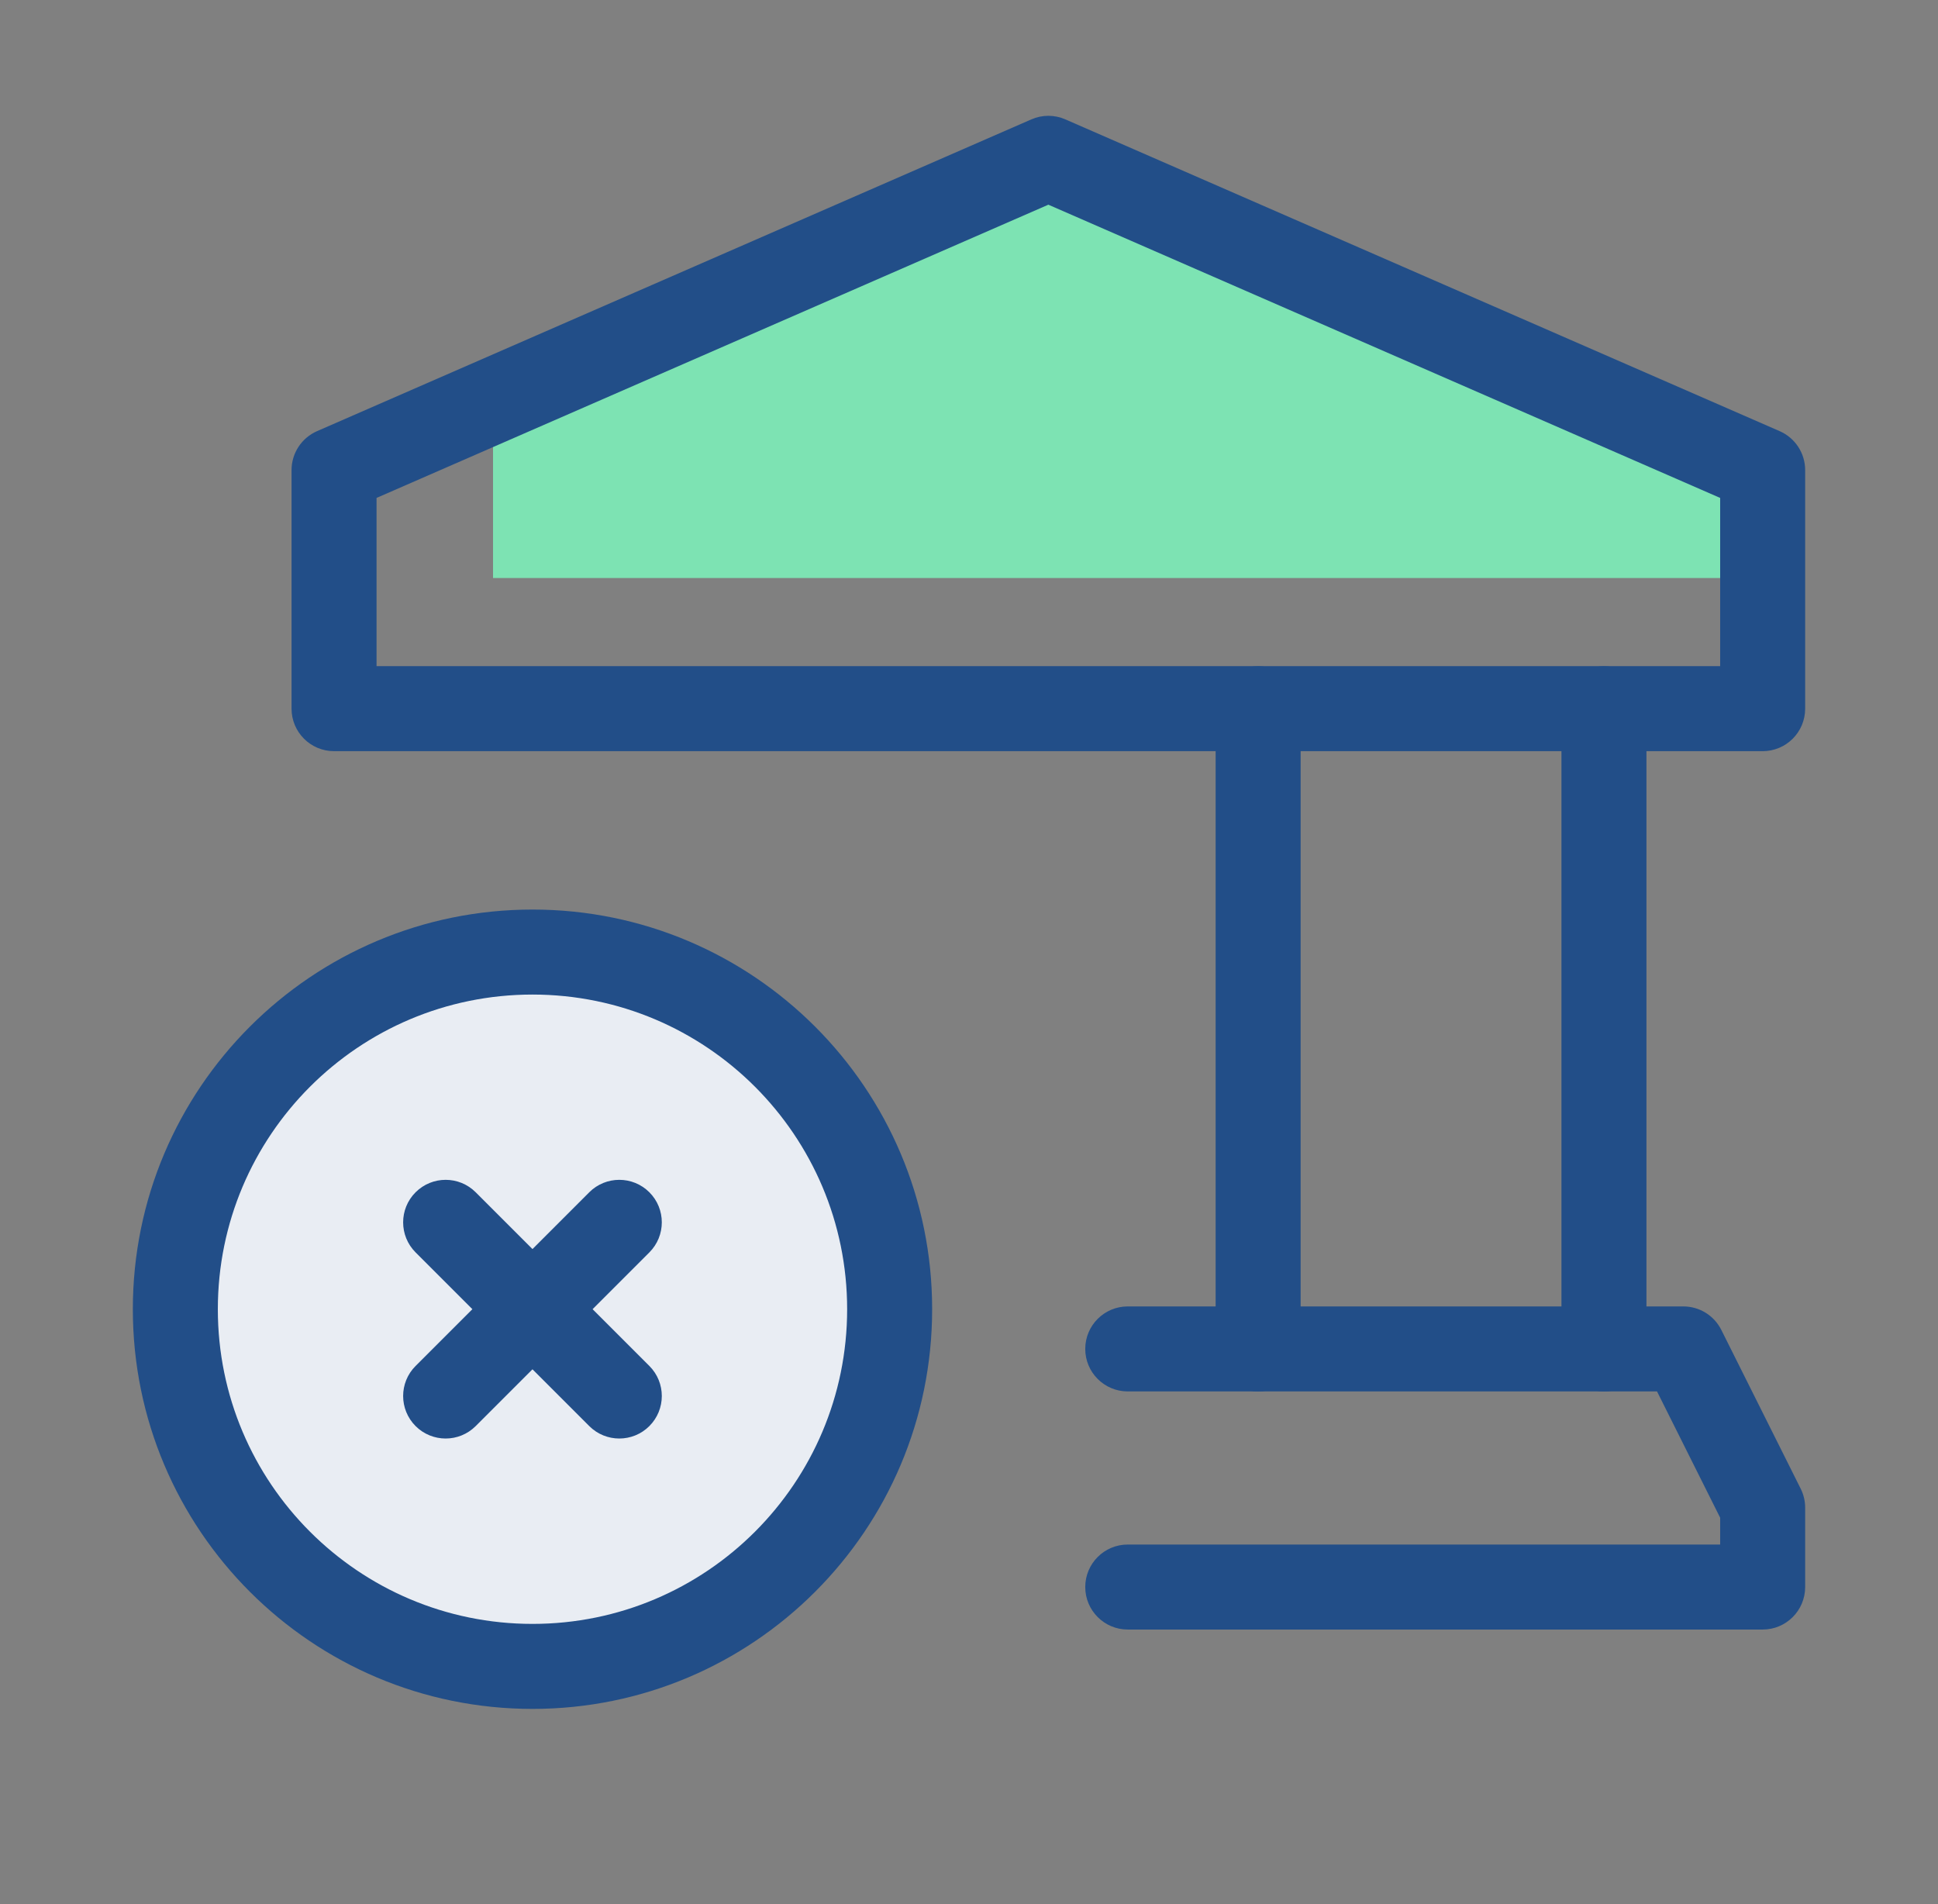
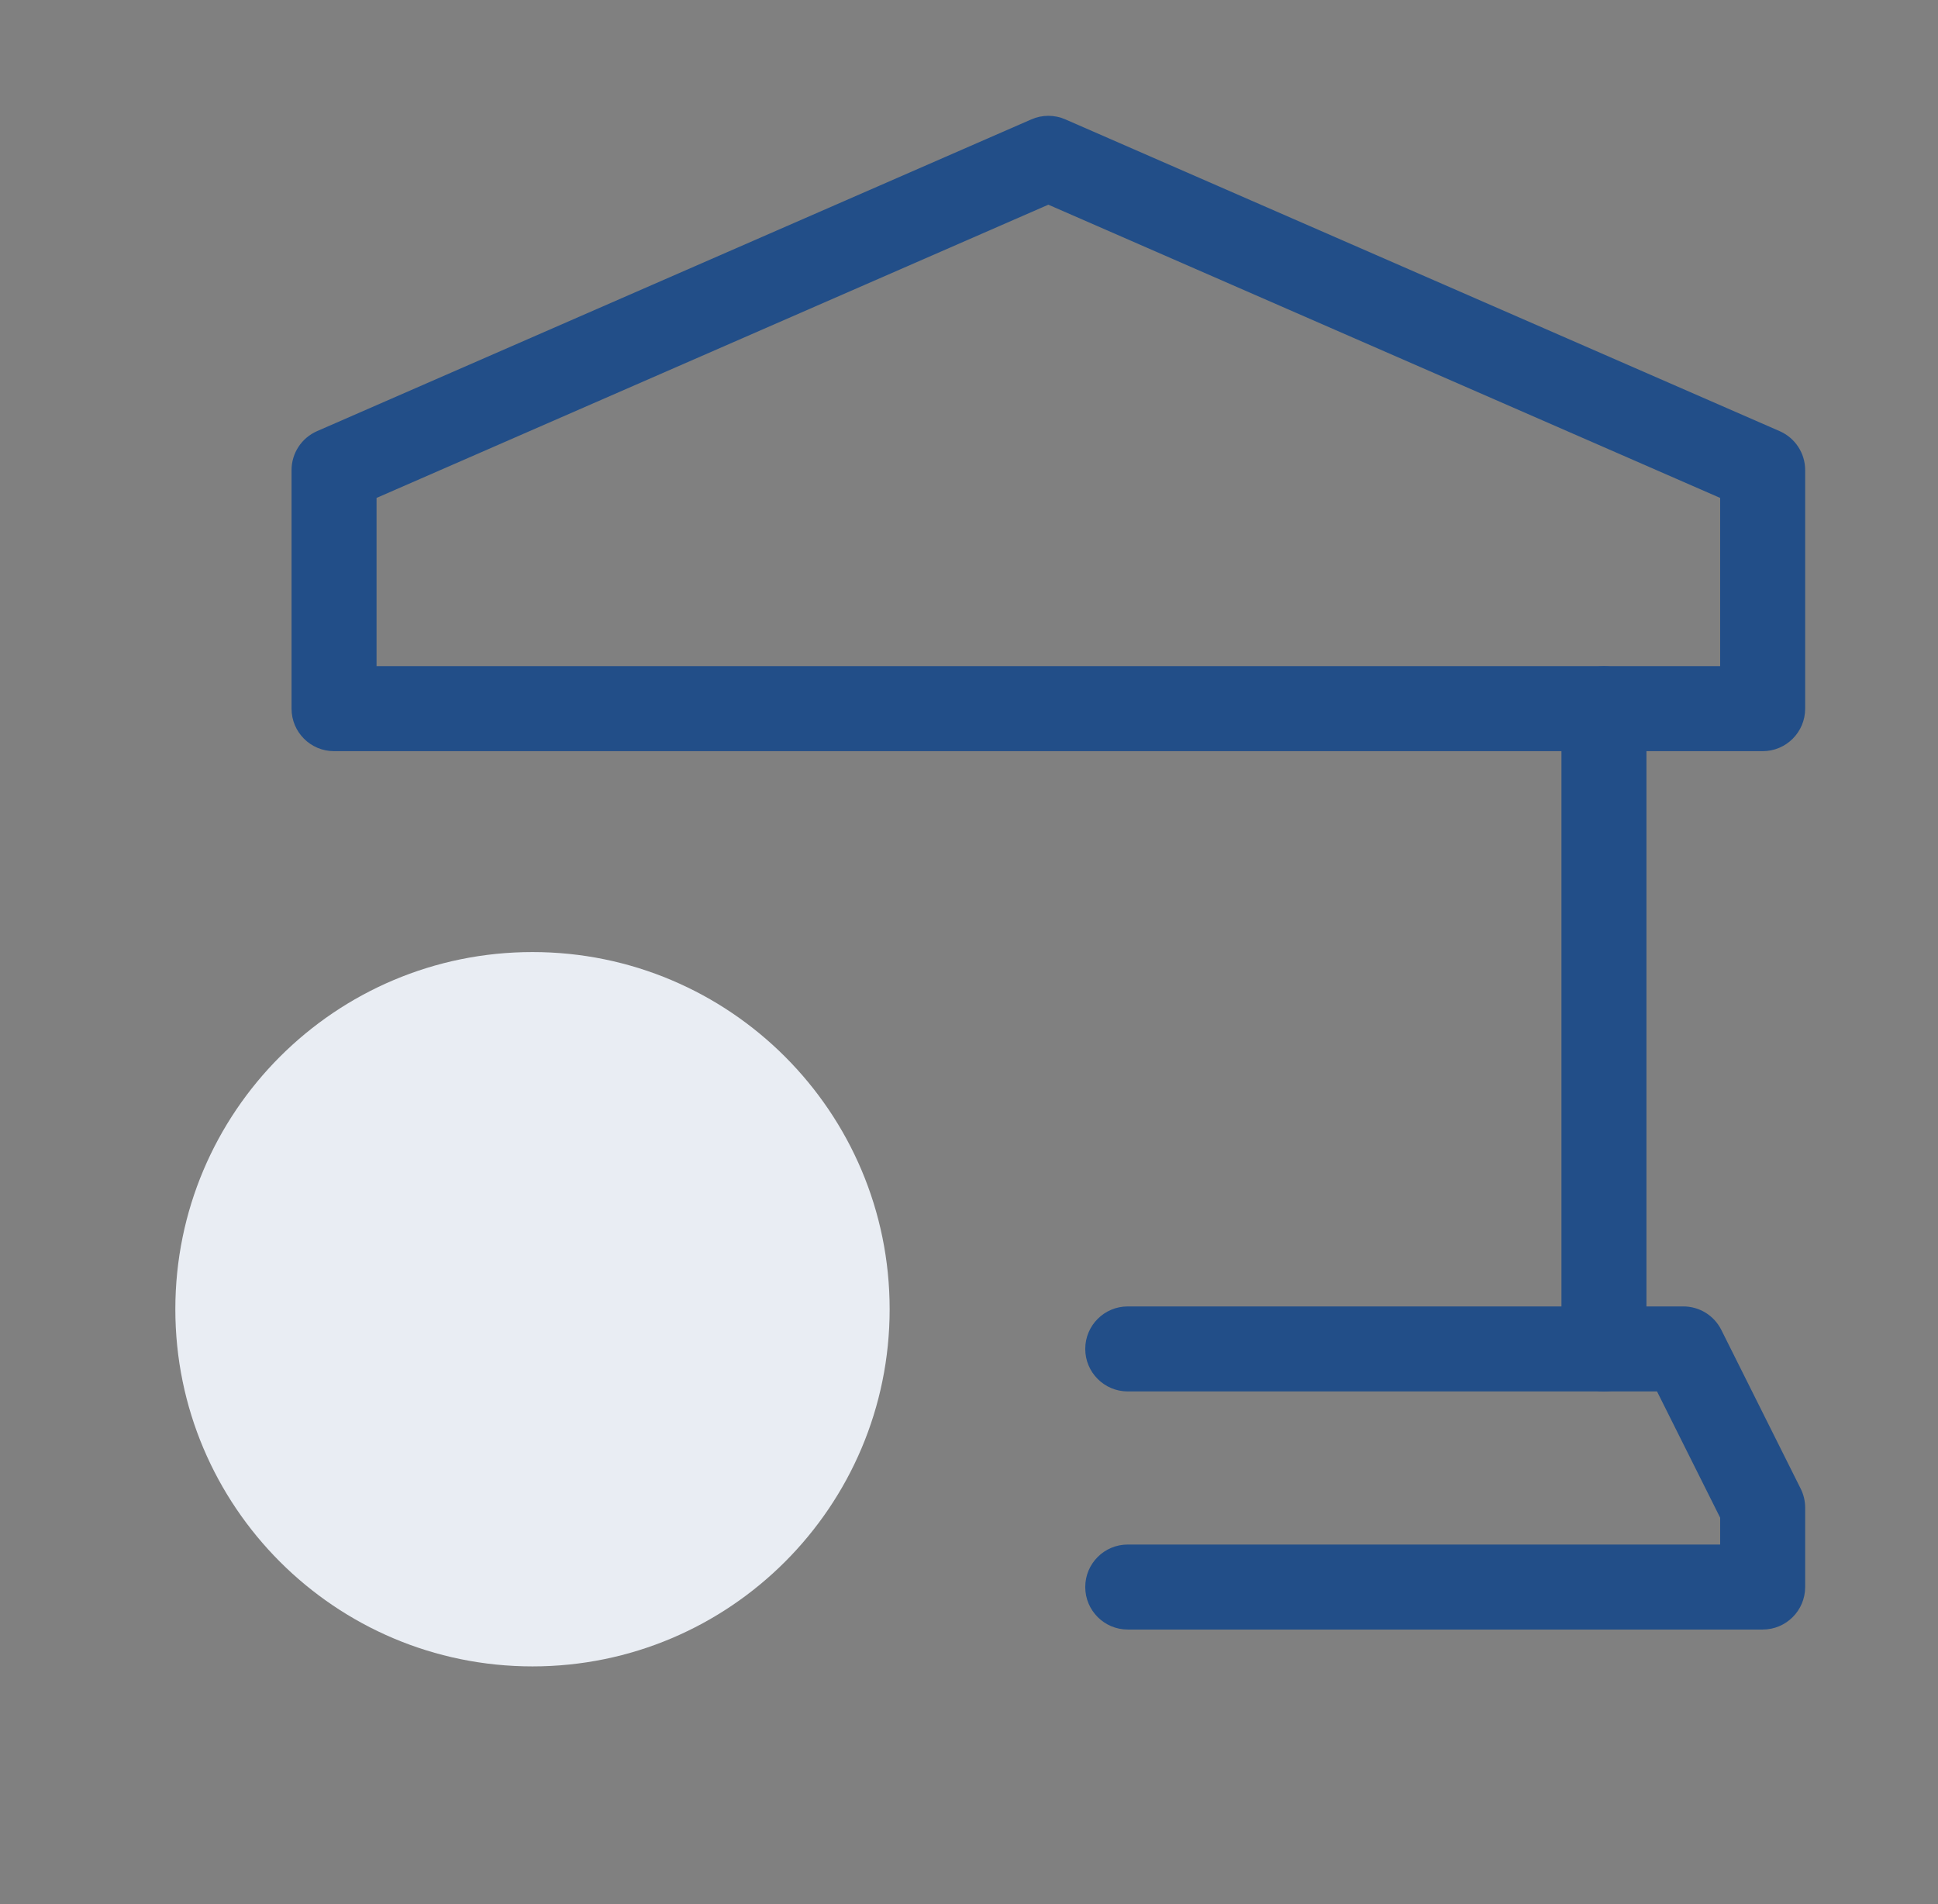
<svg xmlns="http://www.w3.org/2000/svg" width="57" height="56" viewBox="0 0 57 56" fill="none">
  <rect x="0" y="0" width="57" height="56" fill="#808080" stroke="none" />
-   <path fill-rule="evenodd" clip-rule="evenodd" d="M37.004 19.594C37.694 19.594 38.254 20.153 38.254 20.844V39.672C38.254 40.363 37.694 40.922 37.004 40.922C36.314 40.922 35.754 40.363 35.754 39.672V20.844C35.754 20.153 36.314 19.594 37.004 19.594Z" fill="#224E88" />
  <path fill-rule="evenodd" clip-rule="evenodd" d="M47.175 19.594C47.865 19.594 48.425 20.153 48.425 20.844V39.672C48.425 40.363 47.865 40.922 47.175 40.922C46.484 40.922 45.925 40.363 45.925 39.672V20.844C45.925 20.153 46.484 19.594 47.175 19.594Z" fill="#224E88" />
  <path fill-rule="evenodd" clip-rule="evenodd" d="M31.919 39.672C31.919 38.981 32.479 38.422 33.169 38.422H49.509C49.983 38.422 50.415 38.689 50.627 39.113L52.961 43.782C53.048 43.955 53.093 44.146 53.093 44.34V46.675C53.093 47.365 52.534 47.925 51.843 47.925H33.169C32.479 47.925 31.919 47.365 31.919 46.675C31.919 45.984 32.479 45.425 33.169 45.425H50.593V44.636L48.736 40.922H33.169C32.479 40.922 31.919 40.362 31.919 39.672Z" fill="#224E88" />
  <path fill-rule="evenodd" clip-rule="evenodd" d="M15.662 28C21.462 28 26.166 32.704 26.166 38.504C26.166 44.305 21.462 49.009 15.662 49.009C9.861 49.009 5.157 44.305 5.157 38.504C5.157 32.704 9.861 28 15.662 28Z" fill="#E9EDF3" />
-   <path fill-rule="evenodd" clip-rule="evenodd" d="M15.662 29.25C10.551 29.25 6.407 33.394 6.407 38.504C6.407 43.615 10.551 47.759 15.662 47.759C20.772 47.759 24.916 43.615 24.916 38.504C24.916 33.394 20.772 29.25 15.662 29.25ZM15.662 26.75C9.171 26.75 3.907 32.013 3.907 38.504C3.907 44.995 9.171 50.259 15.662 50.259C22.153 50.259 27.416 44.995 27.416 38.504C27.416 32.013 22.153 26.75 15.662 26.75Z" fill="#224E88" />
-   <path fill-rule="evenodd" clip-rule="evenodd" d="M14.501 17H51.501V13.798L33.001 5L14.501 11.798V17Z" fill="#7DE3B3" />
  <path fill-rule="evenodd" clip-rule="evenodd" d="M30.334 3.511C30.653 3.371 31.015 3.371 31.334 3.511L52.343 12.68C52.798 12.879 53.093 13.328 53.093 13.825V20.842C53.093 21.533 52.533 22.092 51.843 22.092H9.825C9.135 22.092 8.575 21.533 8.575 20.842V13.825C8.575 13.328 8.87 12.879 9.325 12.68L30.334 3.511ZM11.075 14.644V19.592H50.593V14.644L30.834 6.02L11.075 14.644Z" fill="#224E88" />
-   <path fill-rule="evenodd" clip-rule="evenodd" d="M19.099 35.065C19.587 35.553 19.587 36.345 19.099 36.833L13.991 41.941C13.503 42.429 12.712 42.429 12.223 41.941C11.735 41.452 11.735 40.661 12.223 40.173L17.331 35.065C17.819 34.577 18.611 34.577 19.099 35.065Z" fill="#224E88" />
-   <path fill-rule="evenodd" clip-rule="evenodd" d="M12.223 35.065C12.712 34.577 13.503 34.577 13.991 35.065L19.099 40.173C19.587 40.661 19.587 41.452 19.099 41.941C18.611 42.429 17.819 42.429 17.331 41.941L12.223 36.833C11.735 36.345 11.735 35.553 12.223 35.065Z" fill="#224E88" />
</svg>